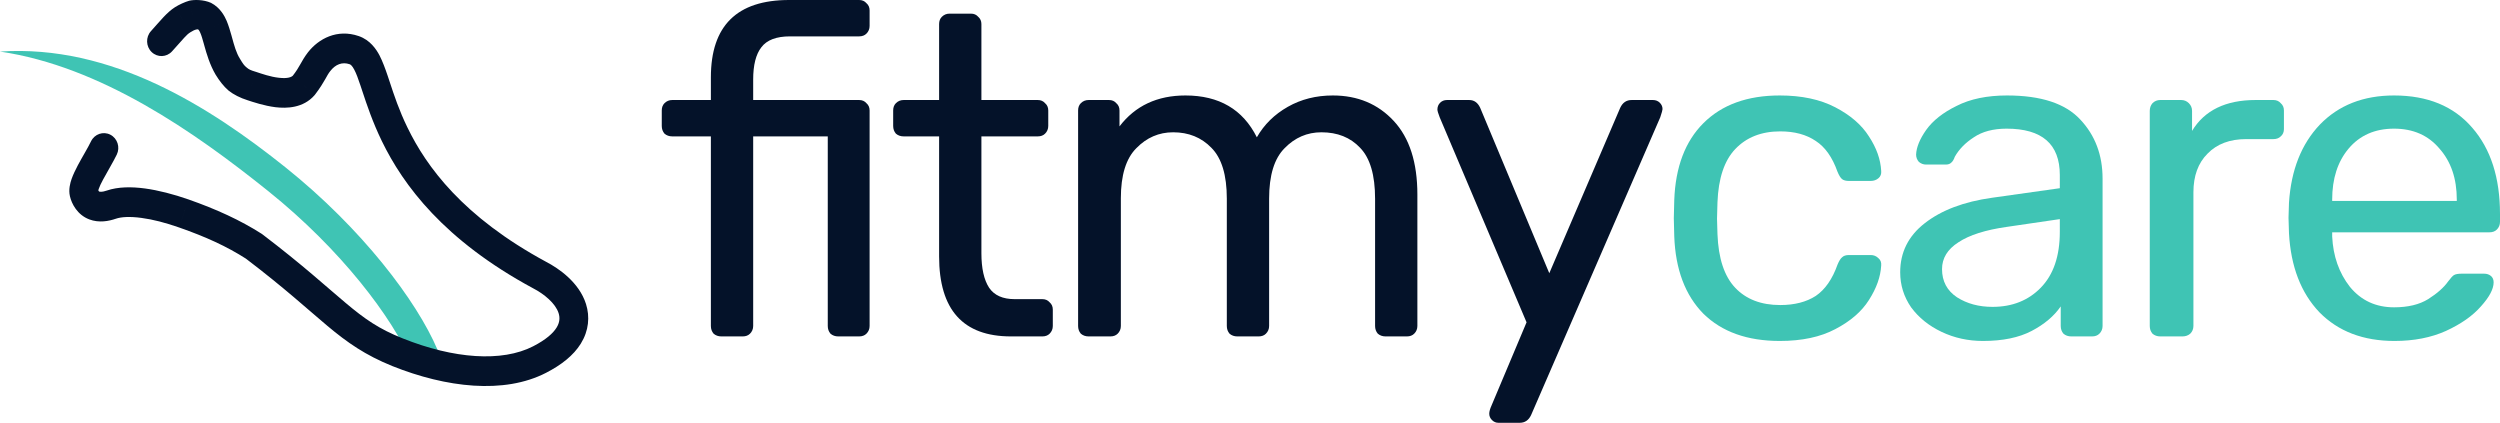
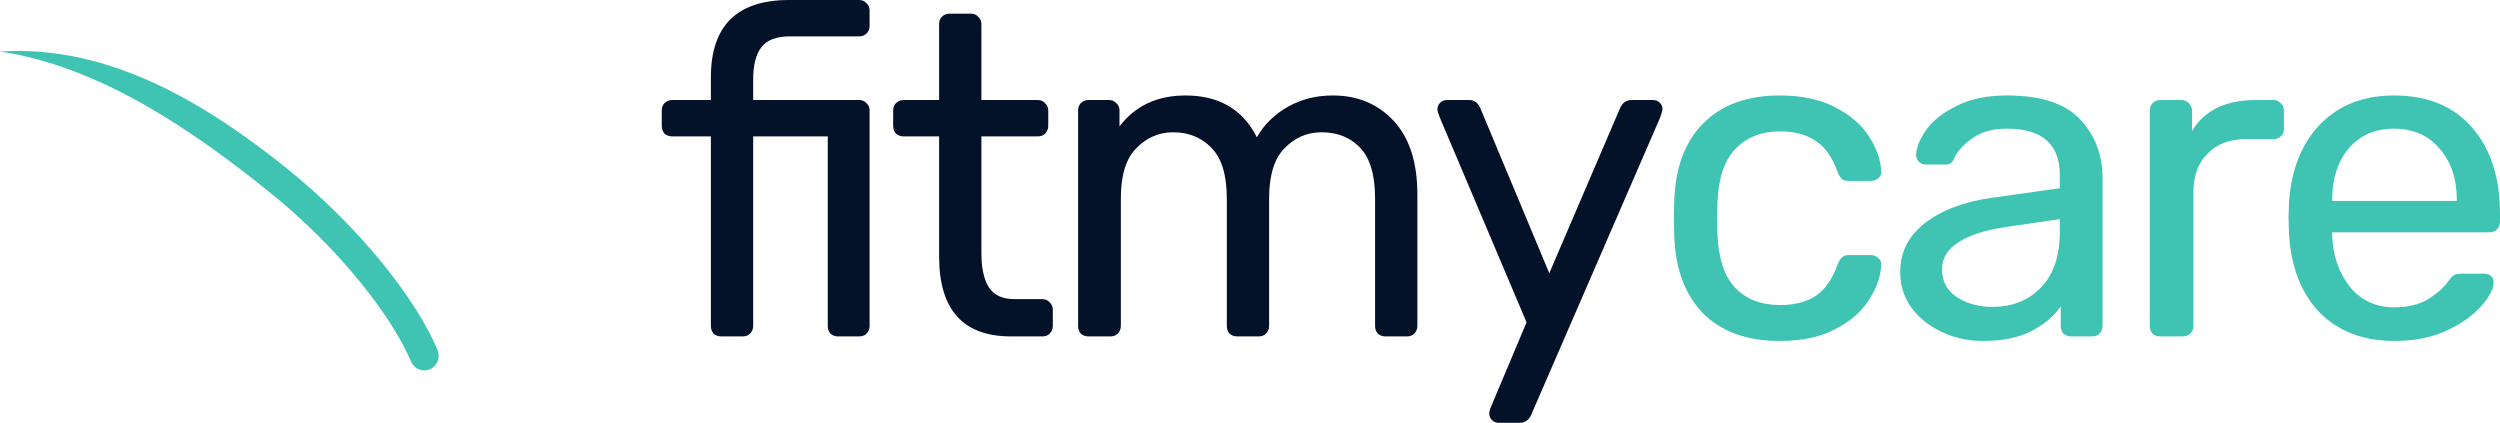
<svg xmlns="http://www.w3.org/2000/svg" width="272" height="46" viewBox="0 0 272 46" fill="none">
-   <path d="M0 5.61C12.141 4.803 22.824 11.623 31.086 18.229C39.361 24.857 45.337 32.722 47.597 38.045C47.944 38.861 47.582 39.813 46.79 40.17C45.997 40.527 45.073 40.154 44.727 39.338C42.733 34.643 37.156 27.178 29.163 20.777C21.158 14.356 10.966 7.223 0 5.61Z" fill="#3FC4B4" />
-   <path d="M22.254 1.753L21.553 3.196L22.254 1.753ZM20.969 1.645L20.591 0.079L20.581 0.082L20.572 0.084L20.969 1.645ZM23.225 2.918L24.659 2.267L24.656 2.26L23.225 2.918ZM23.676 4.299L25.182 3.853L25.182 3.853L23.676 4.299ZM23.728 4.486L22.222 4.93V4.93L23.728 4.486ZM24.788 7.268L23.458 8.121L24.788 7.268ZM27.377 9.357L27.852 7.819L27.838 7.815L27.825 7.811L27.377 9.357ZM33.047 9.291L34.207 10.375C34.23 10.35 34.252 10.323 34.273 10.296L33.047 9.291ZM34.727 6.704L33.509 5.689L34.727 6.704ZM38.539 5.458L38.044 6.989L38.539 5.458ZM39.912 6.794L41.29 6.025L41.287 6.019L39.912 6.794ZM40.707 8.8L42.188 8.273L42.188 8.273L40.707 8.8ZM40.917 9.432L42.4 8.911L42.4 8.911L40.917 9.432ZM42.94 14.616L44.341 13.894L44.34 13.893L42.94 14.616ZM58.717 29.93L57.99 31.36L58.002 31.366L58.015 31.373L58.717 29.93ZM62.267 33.574L63.756 33.075L62.267 33.574ZM61.872 36.519L60.552 35.65L61.872 36.519ZM58.709 39.119L59.41 40.562L58.709 39.119ZM43.276 38.333L42.708 39.837L42.709 39.837L43.276 38.333ZM27.627 26.798L28.557 25.5C28.524 25.474 28.489 25.45 28.453 25.427L27.627 26.798ZM20.003 23.226L19.498 24.754L19.499 24.754L20.003 23.226ZM12.109 22.266L12.605 23.797L12.109 22.266ZM10.255 22.355L10.798 20.842L10.255 22.355ZM9.131 20.978L7.607 21.349L9.131 20.978ZM12.706 16.82C13.093 16.023 12.779 15.054 12.005 14.655C11.232 14.257 10.29 14.58 9.903 15.377L12.706 16.82ZM16.426 3.385C15.835 4.037 15.87 5.058 16.503 5.666C17.135 6.274 18.127 6.239 18.717 5.587L16.426 3.385ZM19.872 2.15L19.057 0.772L19.052 0.775L19.047 0.778L19.872 2.15ZM22.955 0.309C22.133 -0.055 21.118 -0.048 20.591 0.079L21.348 3.211C21.424 3.192 21.48 3.187 21.515 3.189C21.544 3.19 21.552 3.195 21.553 3.196L22.955 0.309ZM24.656 2.26C24.448 1.78 23.978 0.836 22.955 0.309L21.553 3.196C21.557 3.198 21.584 3.212 21.631 3.275C21.682 3.343 21.736 3.44 21.794 3.575L24.656 2.26ZM25.182 3.853C25.043 3.356 24.865 2.757 24.659 2.267L21.791 3.568C21.926 3.875 22.037 4.267 22.171 4.745L25.182 3.853ZM25.234 4.042C25.217 3.979 25.199 3.916 25.182 3.853L22.171 4.745C22.188 4.806 22.205 4.868 22.222 4.93L25.234 4.042ZM26.119 6.415C25.689 5.733 25.49 4.963 25.234 4.042L22.222 4.93C22.478 5.851 22.825 7.043 23.458 8.121L26.119 6.415ZM27.825 7.811C27.273 7.646 27.073 7.555 26.829 7.339C26.574 7.141 26.428 6.931 26.119 6.415L23.458 8.121C23.854 8.771 24.335 9.4 24.865 9.853C25.407 10.288 26.148 10.658 26.929 10.903L27.825 7.811ZM31.886 8.207C31.735 8.379 31.32 8.575 30.34 8.46C29.414 8.36 28.488 8.028 27.852 7.819L26.902 10.895C27.511 11.094 28.731 11.51 29.985 11.666C31.185 11.807 32.982 11.766 34.207 10.375L31.886 8.207ZM33.509 5.689C33.122 6.192 32.882 6.628 32.67 7.002C32.456 7.381 32.249 7.737 31.82 8.287L34.273 10.296C34.818 9.584 35.147 9.034 35.377 8.628C35.609 8.218 35.723 7.991 35.944 7.719L33.509 5.689ZM39.035 3.927C36.677 3.117 34.671 4.21 33.509 5.689L35.944 7.719C36.503 7.009 37.224 6.708 38.044 6.989L39.035 3.927ZM41.287 6.019C40.94 5.366 40.276 4.354 39.035 3.927L38.044 6.989C38.147 7.024 38.314 7.146 38.538 7.568L41.287 6.019ZM42.188 8.273C41.921 7.48 41.616 6.654 41.29 6.025L38.535 7.562C38.766 7.993 38.974 8.575 39.227 9.328L42.188 8.273ZM42.4 8.911C42.328 8.693 42.257 8.479 42.188 8.273L39.227 9.328C39.294 9.527 39.362 9.734 39.434 9.952L42.4 8.911ZM44.34 13.893C43.421 12.013 42.875 10.35 42.4 8.911L39.434 9.952C39.909 11.39 40.531 13.259 41.539 15.339L44.34 13.893ZM59.444 28.501C50.346 23.588 46.389 18.115 44.341 13.894L41.538 15.337C43.877 20.157 48.302 26.129 57.99 31.36L59.444 28.501ZM63.756 33.075C63.008 30.707 60.76 29.18 59.419 28.488L58.015 31.373C59.196 31.983 60.438 33.002 60.777 34.074L63.756 33.075ZM63.192 37.387C64.065 35.98 64.193 34.456 63.756 33.075L60.777 34.074C60.931 34.56 60.907 35.078 60.552 35.65L63.192 37.387ZM59.41 40.562C61.069 39.708 62.391 38.68 63.192 37.387L60.552 35.65C60.178 36.254 59.413 36.952 58.008 37.676L59.41 40.562ZM42.709 39.837C48.531 42.163 54.831 42.921 59.41 40.562L58.008 37.676C54.61 39.426 49.362 39.033 43.843 36.828L42.709 39.837ZM26.697 28.096C31.009 31.373 33.486 33.669 35.632 35.465C37.797 37.276 39.729 38.632 42.708 39.837L43.844 36.829C41.194 35.779 39.673 34.691 37.608 32.96C35.522 31.215 32.989 28.872 28.557 25.5L26.697 28.096ZM19.499 24.754C22.396 25.768 24.672 26.805 26.801 28.169L28.453 25.427C26.136 23.951 23.537 22.762 20.508 21.699L19.499 24.754ZM12.605 23.797C13.184 23.598 14.111 23.538 15.372 23.706C16.641 23.873 18.011 24.231 19.498 24.754L20.508 21.699C18.9 21.136 17.227 20.703 15.775 20.506C14.315 20.31 12.843 20.313 11.614 20.735L12.605 23.797ZM9.711 23.869C10.786 24.278 11.852 24.055 12.605 23.797L11.614 20.735C11.121 20.904 10.885 20.875 10.798 20.842L9.711 23.869ZM7.607 21.349C7.796 22.174 8.408 23.372 9.711 23.869L10.798 20.842C10.796 20.841 10.792 20.839 10.784 20.833C10.774 20.825 10.759 20.81 10.739 20.784C10.695 20.724 10.666 20.651 10.656 20.606L7.607 21.349ZM9.903 15.377C9.55 16.109 8.964 17.053 8.464 17.993C8.212 18.468 7.954 19.009 7.789 19.474C7.636 19.914 7.44 20.62 7.607 21.349L10.656 20.606C10.708 20.834 10.628 20.881 10.738 20.564C10.837 20.273 10.99 19.959 11.212 19.542C11.66 18.697 12.276 17.702 12.706 16.82L9.903 15.377ZM19.047 0.778C18.143 1.354 17.454 2.249 16.426 3.385L18.717 5.587C20.038 4.128 20.263 3.798 20.696 3.522L19.047 0.778ZM20.572 0.084C20.104 0.217 19.485 0.506 19.057 0.772L20.686 3.528C20.957 3.355 21.16 3.256 21.366 3.206L20.572 0.084Z" fill="#041229" />
+   <path d="M0 5.61C12.141 4.803 22.824 11.623 31.086 18.229C39.361 24.857 45.337 32.722 47.597 38.045C47.944 38.861 47.582 39.813 46.79 40.17C45.997 40.527 45.073 40.154 44.727 39.338C42.733 34.643 37.156 27.178 29.163 20.777C21.158 14.356 10.966 7.223 0 5.61" fill="#3FC4B4" />
  <path d="M193.64 37.096C190.11 37.096 187.339 36.107 185.327 34.129C183.348 32.117 182.292 29.314 182.16 25.72L182.111 23.742L182.16 21.763C182.292 18.169 183.348 15.382 185.327 13.404C187.339 11.393 190.11 10.387 193.64 10.387C196.015 10.387 198.027 10.815 199.677 11.673C201.326 12.53 202.547 13.585 203.338 14.838C204.163 16.091 204.608 17.344 204.674 18.598C204.707 18.927 204.608 19.191 204.377 19.389C204.146 19.587 203.866 19.686 203.536 19.686H201.161C200.831 19.686 200.584 19.62 200.419 19.488C200.254 19.356 200.089 19.092 199.924 18.696C199.363 17.114 198.572 15.992 197.549 15.333C196.526 14.64 195.24 14.294 193.689 14.294C191.644 14.294 190.011 14.937 188.791 16.223C187.603 17.476 186.96 19.405 186.861 22.01L186.812 23.791L186.861 25.473C186.96 28.111 187.603 30.056 188.791 31.309C189.978 32.562 191.611 33.189 193.689 33.189C195.24 33.189 196.526 32.859 197.549 32.2C198.572 31.507 199.363 30.369 199.924 28.787C200.089 28.391 200.254 28.127 200.419 27.995C200.584 27.83 200.831 27.748 201.161 27.748H203.536C203.866 27.748 204.146 27.863 204.377 28.094C204.608 28.292 204.707 28.556 204.674 28.886C204.608 30.106 204.163 31.359 203.338 32.645C202.547 33.898 201.326 34.953 199.677 35.81C198.06 36.668 196.048 37.096 193.64 37.096Z" fill="#3FC4B4" />
  <path d="M215.746 37.096C214.13 37.096 212.629 36.767 211.243 36.107C209.858 35.448 208.753 34.557 207.928 33.436C207.136 32.282 206.741 31.012 206.741 29.628C206.741 27.451 207.631 25.671 209.412 24.286C211.227 22.868 213.668 21.944 216.736 21.516L224.108 20.477V19.043C224.108 15.679 222.179 13.998 218.319 13.998C216.868 13.998 215.68 14.311 214.756 14.937C213.833 15.531 213.14 16.24 212.678 17.064C212.579 17.361 212.447 17.575 212.282 17.707C212.15 17.839 211.953 17.905 211.689 17.905H209.561C209.264 17.905 209 17.806 208.769 17.608C208.571 17.377 208.472 17.114 208.472 16.817C208.505 16.025 208.868 15.135 209.561 14.146C210.287 13.124 211.392 12.25 212.876 11.524C214.361 10.766 216.191 10.387 218.369 10.387C222.063 10.387 224.719 11.261 226.335 13.008C227.951 14.723 228.76 16.866 228.76 19.438V35.464C228.76 35.794 228.644 36.074 228.413 36.305C228.215 36.503 227.951 36.602 227.622 36.602H225.345C225.016 36.602 224.735 36.503 224.504 36.305C224.306 36.074 224.207 35.794 224.207 35.464V33.337C223.482 34.392 222.426 35.283 221.041 36.008C219.655 36.734 217.89 37.096 215.746 37.096ZM216.785 33.387C218.929 33.387 220.678 32.694 222.03 31.309C223.416 29.891 224.108 27.863 224.108 25.225V23.84L218.369 24.681C216.026 25.011 214.262 25.572 213.074 26.363C211.887 27.122 211.293 28.094 211.293 29.281C211.293 30.6 211.837 31.623 212.926 32.348C214.014 33.041 215.301 33.387 216.785 33.387Z" fill="#3FC4B4" />
  <path d="M235.032 36.602C234.702 36.602 234.422 36.503 234.191 36.305C233.993 36.074 233.894 35.794 233.894 35.464V12.068C233.894 11.739 233.993 11.458 234.191 11.228C234.422 10.997 234.702 10.881 235.032 10.881H237.308C237.638 10.881 237.918 10.997 238.149 11.228C238.38 11.458 238.495 11.739 238.495 12.068V14.245C239.848 12.002 242.157 10.881 245.423 10.881H247.353C247.682 10.881 247.946 10.997 248.144 11.228C248.375 11.425 248.491 11.689 248.491 12.019V14.047C248.491 14.377 248.375 14.64 248.144 14.838C247.946 15.036 247.682 15.135 247.353 15.135H244.384C242.602 15.135 241.2 15.663 240.178 16.718C239.155 17.74 238.644 19.142 238.644 20.922V35.464C238.644 35.794 238.528 36.074 238.298 36.305C238.067 36.503 237.786 36.602 237.456 36.602H235.032Z" fill="#3FC4B4" />
  <path d="M260.52 37.096C257.123 37.096 254.401 36.058 252.356 33.98C250.344 31.87 249.239 29.001 249.041 25.374L248.991 23.692L249.041 22.06C249.272 18.498 250.393 15.663 252.406 13.552C254.451 11.442 257.139 10.387 260.471 10.387C264.133 10.387 266.969 11.557 268.982 13.899C270.994 16.207 272 19.339 272 23.296V24.137C272 24.467 271.885 24.747 271.654 24.978C271.456 25.176 271.192 25.275 270.862 25.275H253.741V25.72C253.84 27.863 254.484 29.694 255.671 31.21C256.892 32.694 258.492 33.436 260.471 33.436C261.988 33.436 263.225 33.139 264.182 32.546C265.172 31.919 265.897 31.276 266.359 30.617C266.656 30.221 266.871 29.99 267.002 29.924C267.167 29.825 267.448 29.776 267.844 29.776H270.268C270.565 29.776 270.813 29.858 271.01 30.023C271.208 30.188 271.307 30.419 271.307 30.716C271.307 31.441 270.846 32.315 269.922 33.337C269.031 34.359 267.761 35.25 266.112 36.008C264.495 36.734 262.632 37.096 260.52 37.096ZM267.299 21.862V21.714C267.299 19.438 266.673 17.592 265.419 16.174C264.199 14.723 262.549 13.998 260.471 13.998C258.393 13.998 256.743 14.723 255.523 16.174C254.335 17.592 253.741 19.438 253.741 21.714V21.862H267.299Z" fill="#3FC4B4" />
  <path d="M78.482 36.602C78.152 36.602 77.872 36.503 77.641 36.305C77.443 36.075 77.344 35.794 77.344 35.465V14.839H73.138C72.808 14.839 72.528 14.74 72.297 14.542C72.099 14.311 72 14.031 72 13.701V12.019C72 11.69 72.099 11.426 72.297 11.228C72.528 10.997 72.808 10.882 73.138 10.882H77.344V8.409C77.344 2.803 80.181 0 85.855 0H93.475C93.805 0 94.069 0.115 94.267 0.346C94.498 0.544 94.613 0.808 94.613 1.138V2.819C94.613 3.149 94.498 3.429 94.267 3.66C94.069 3.858 93.805 3.957 93.475 3.957H85.954C84.469 3.957 83.43 4.353 82.836 5.144C82.243 5.903 81.946 7.073 81.946 8.656V10.882H93.475C93.805 10.882 94.069 10.997 94.267 11.228C94.498 11.426 94.613 11.69 94.613 12.019V35.465C94.613 35.794 94.498 36.075 94.267 36.305C94.069 36.503 93.805 36.602 93.475 36.602H91.199C90.869 36.602 90.588 36.503 90.358 36.305C90.16 36.075 90.061 35.794 90.061 35.465V14.839H81.946V35.465C81.946 35.794 81.83 36.075 81.599 36.305C81.401 36.503 81.138 36.602 80.808 36.602H78.482Z" fill="#041229" />
  <path d="M109.993 36.602C104.781 36.602 102.175 33.7 102.175 27.897V14.839H98.316C97.986 14.839 97.705 14.74 97.474 14.542C97.276 14.311 97.177 14.031 97.177 13.701V12.019C97.177 11.69 97.276 11.426 97.474 11.228C97.705 10.997 97.986 10.882 98.316 10.882H102.175V2.622C102.175 2.292 102.274 2.028 102.472 1.83C102.703 1.599 102.983 1.484 103.313 1.484H105.639C105.969 1.484 106.233 1.599 106.43 1.83C106.661 2.028 106.777 2.292 106.777 2.622V10.882H112.912C113.242 10.882 113.506 10.997 113.704 11.228C113.935 11.426 114.051 11.69 114.051 12.019V13.701C114.051 14.031 113.935 14.311 113.704 14.542C113.506 14.74 113.242 14.839 112.912 14.839H106.777V27.55C106.777 29.199 107.057 30.452 107.618 31.31C108.179 32.134 109.102 32.546 110.389 32.546H113.407C113.737 32.546 114.001 32.662 114.199 32.892C114.43 33.09 114.545 33.354 114.545 33.684V35.465C114.545 35.794 114.43 36.075 114.199 36.305C114.001 36.503 113.737 36.602 113.407 36.602H109.993Z" fill="#041229" />
  <path d="M118.436 36.602C118.106 36.602 117.826 36.503 117.595 36.305C117.397 36.075 117.298 35.794 117.298 35.465V12.019C117.298 11.69 117.397 11.426 117.595 11.228C117.826 10.997 118.106 10.882 118.436 10.882H120.662C120.992 10.882 121.256 10.997 121.454 11.228C121.685 11.426 121.801 11.69 121.801 12.019V13.751C123.516 11.508 125.907 10.387 128.975 10.387C132.637 10.387 135.226 11.904 136.744 14.938C137.536 13.553 138.657 12.448 140.109 11.624C141.56 10.799 143.193 10.387 145.007 10.387C147.712 10.387 149.922 11.31 151.638 13.157C153.353 15.004 154.211 17.675 154.211 21.17V35.465C154.211 35.794 154.095 36.075 153.864 36.305C153.666 36.503 153.403 36.602 153.073 36.602H150.747C150.417 36.602 150.137 36.503 149.906 36.305C149.708 36.075 149.609 35.794 149.609 35.465V21.615C149.609 19.043 149.065 17.196 147.976 16.075C146.92 14.954 145.519 14.393 143.77 14.393C142.22 14.393 140.884 14.971 139.762 16.125C138.641 17.246 138.08 19.076 138.08 21.615V35.465C138.08 35.794 137.964 36.075 137.733 36.305C137.536 36.503 137.272 36.602 136.942 36.602H134.616C134.286 36.602 134.006 36.503 133.775 36.305C133.577 36.075 133.478 35.794 133.478 35.465V21.615C133.478 19.043 132.917 17.196 131.796 16.075C130.707 14.954 129.322 14.393 127.639 14.393C126.089 14.393 124.753 14.971 123.631 16.125C122.51 17.246 121.949 19.059 121.949 21.566V35.465C121.949 35.794 121.834 36.075 121.603 36.305C121.405 36.503 121.141 36.602 120.811 36.602H118.436Z" fill="#041229" />
  <path d="M163.021 46C162.757 46 162.526 45.901 162.328 45.703C162.13 45.505 162.031 45.275 162.031 45.011C162.031 44.78 162.114 44.483 162.278 44.12L166.089 35.069L156.638 12.761C156.473 12.333 156.39 12.052 156.39 11.92C156.39 11.624 156.489 11.376 156.687 11.178C156.885 10.981 157.132 10.882 157.429 10.882H159.854C160.382 10.882 160.778 11.162 161.041 11.723L168.563 29.727L176.282 11.723C176.546 11.162 176.958 10.882 177.519 10.882H179.844C180.141 10.882 180.389 10.981 180.587 11.178C180.784 11.376 180.883 11.607 180.883 11.871C180.883 11.97 180.801 12.267 180.636 12.761L166.583 45.159C166.319 45.72 165.907 46 165.346 46H163.021Z" fill="#041229" />
</svg>